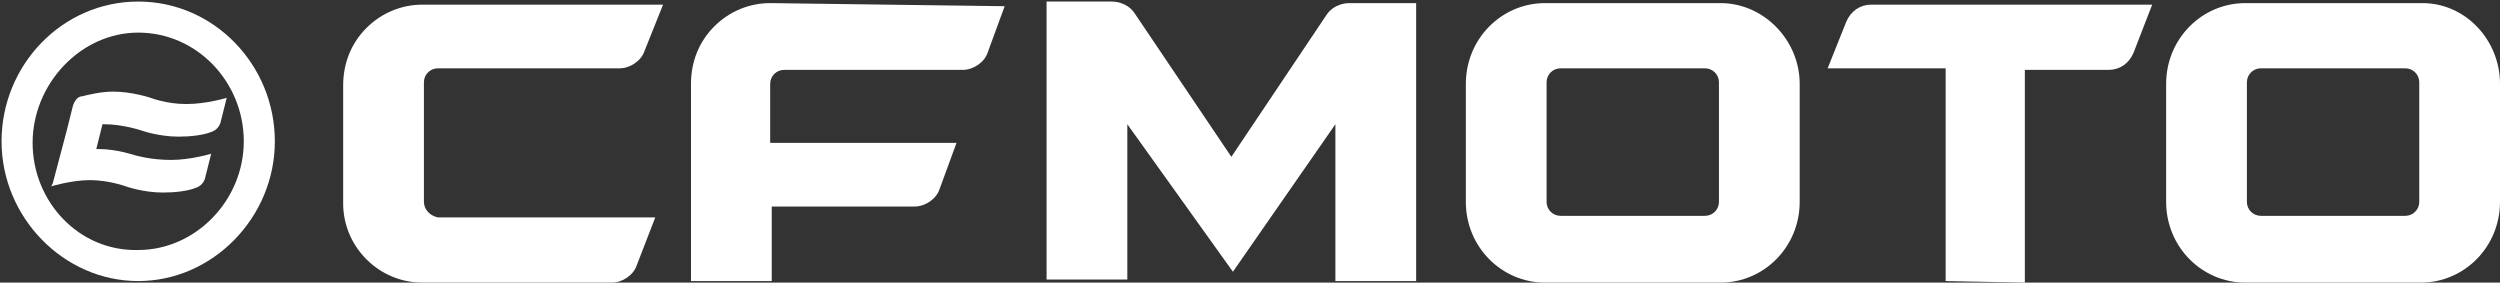
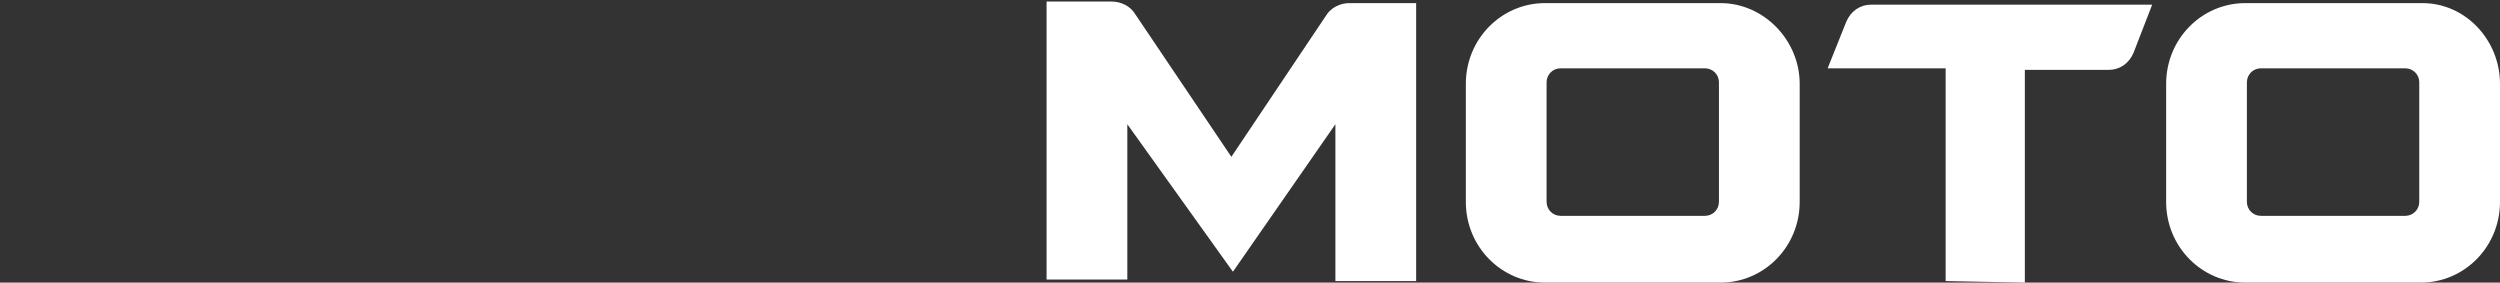
<svg xmlns="http://www.w3.org/2000/svg" id="Capa_1" x="0px" y="0px" viewBox="0 0 161 18.2" style="enable-background:new 0 0 161 18.2;" xml:space="preserve">
  <rect x="0" y="0" width="161" height="18.2" fill="#333333" stroke="none" />
  <style type="text/css">	.st0{fill:#FFFFFF;}</style>
-   <path class="st0" d="M8.9,0.1c-4.9,0-8.8,4.1-8.8,9s4,9,8.8,9s8.8-4.1,8.8-9S13.8,0.1,8.9,0.1z M8.9,2.1c3.8,0,6.8,3.2,6.8,7 s-3.1,7-6.8,7c-3.8,0.1-6.8-3.1-6.8-6.9S5.2,2.1,8.9,2.1z" />
-   <path class="st0" d="M6.7,8c1.2,0,2.4,0.4,2.4,0.4s1.1,0.4,2.4,0.4c0.8,0,1.6-0.1,2.1-0.3c0.3-0.1,0.5-0.3,0.6-0.6l0.4-1.6 c0,0-1.3,0.4-2.6,0.4S9.7,6.3,9.7,6.3S8.5,5.9,7.3,5.9c-0.8,0-1.6,0.2-2,0.3C5,6.2,4.8,6.5,4.7,6.8L4.3,8.4l-0.9,3.4L3.3,12 c0,0,1.3-0.4,2.5-0.4S8.1,12,8.1,12s1.1,0.4,2.4,0.4c0.8,0,1.6-0.1,2.1-0.3c0.3-0.1,0.5-0.3,0.6-0.6l0.4-1.6c0,0-1.3,0.4-2.6,0.4 S8.7,10,8.7,10S7.5,9.6,6.4,9.6c-0.1,0-0.1,0-0.2,0L6.6,8C6.6,8,6.7,8,6.7,8" />
  <path class="st0" d="M125.3,18.1V4.4h-7.6l1.2-3c0.3-0.7,0.9-1.1,1.6-1.1h18.1l-1.2,3.1c-0.3,0.7-0.9,1.1-1.6,1.1h-5.4v13.7 L125.3,18.1L125.3,18.1z" />
-   <path class="st0" d="M27.3,13V5.3c0-0.5,0.4-0.9,0.9-0.9h11.7c0.7,0,1.4-0.5,1.6-1.1l1.2-3H27.2c-1.3,0-2.6,0.5-3.6,1.5 s-1.5,2.3-1.5,3.7v7.6c0,1.3,0.5,2.6,1.5,3.6s2.3,1.5,3.6,1.5h12.2c0.7,0,1.4-0.5,1.6-1.1l1.2-3.1h-14C27.7,13.9,27.3,13.5,27.3,13" />
-   <path class="st0" d="M49.6,0.2c-1.3,0-2.6,0.5-3.6,1.5c-1,1-1.5,2.3-1.5,3.7v12.7h5.2v-4.8h9.2c0.7,0,1.4-0.5,1.6-1.1l1.1-3h-12V5.4 c0-0.5,0.4-0.9,0.9-0.9H62c0.7,0,1.4-0.5,1.6-1.1l1.1-3L49.6,0.2L49.6,0.2z" />
  <path class="st0" d="M79.4,17.5L72.6,8V18h-5.2V0.1h4.2c0.6,0,1.2,0.3,1.5,0.8l6.2,9.2L85.4,1c0.3-0.5,0.9-0.8,1.5-0.8h4.3v17.9H86 V8L79.4,17.5L79.4,17.5z" />
  <path class="st0" d="M110.7,13c0,0.5-0.4,0.9-0.9,0.9h-9.3c-0.5,0-0.9-0.4-0.9-0.9V5.3c0-0.5,0.4-0.9,0.9-0.9h9.3 c0.5,0,0.9,0.4,0.9,0.9V13z M110.8,0.2H99.5c-2.8,0-5.1,2.3-5.1,5.2V13c0,2.9,2.3,5.2,5.1,5.2h11.3c2.8,0,5.1-2.3,5.1-5.2 c0-2.5,0-5,0-7.6C115.9,2.6,113.6,0.2,110.8,0.2" />
  <path class="st0" d="M155.8,13c0,0.5-0.4,0.9-0.9,0.9h-9.3c-0.5,0-0.9-0.4-0.9-0.9V5.3c0-0.5,0.4-0.9,0.9-0.9h9.3 c0.5,0,0.9,0.4,0.9,0.9V13z M156,0.2h-11.4c-2.8,0-5.1,2.3-5.1,5.2V13c0,2.9,2.3,5.2,5.1,5.2h11.3c2.8,0,5.1-2.3,5.1-5.2 c0-2.5,0-5,0-7.6C161,2.6,158.8,0.2,156,0.2z" />
</svg>